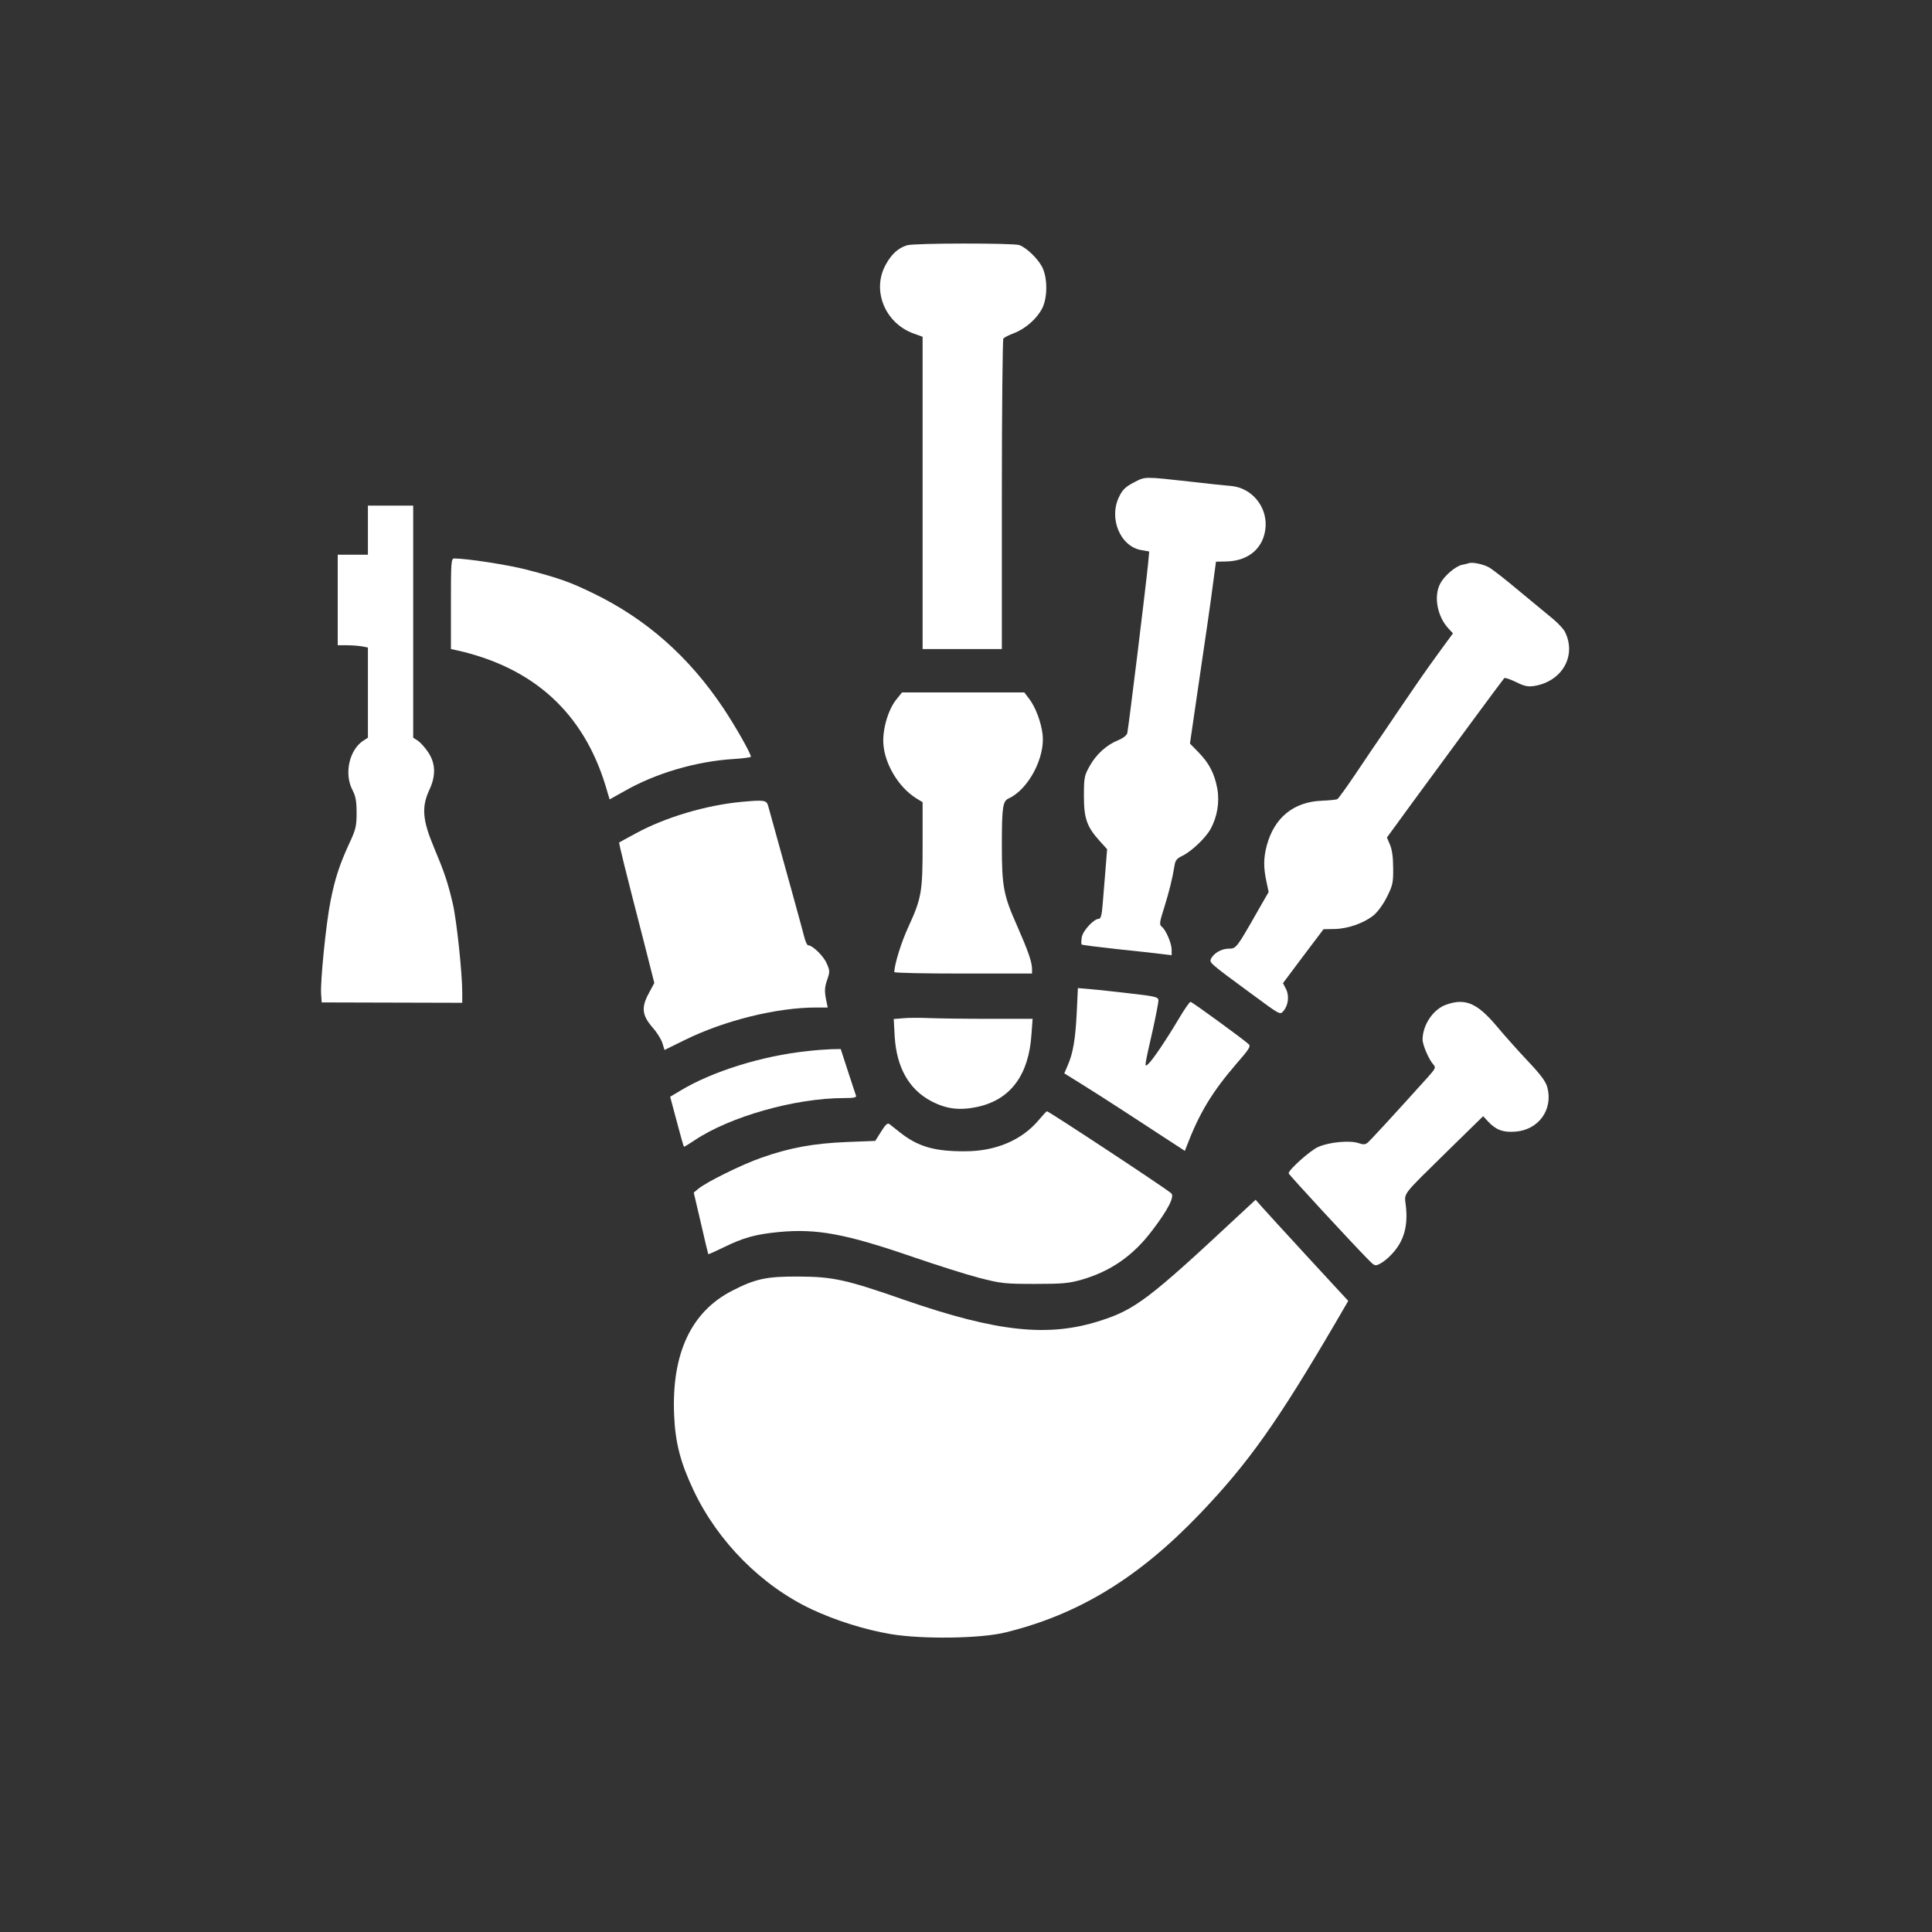
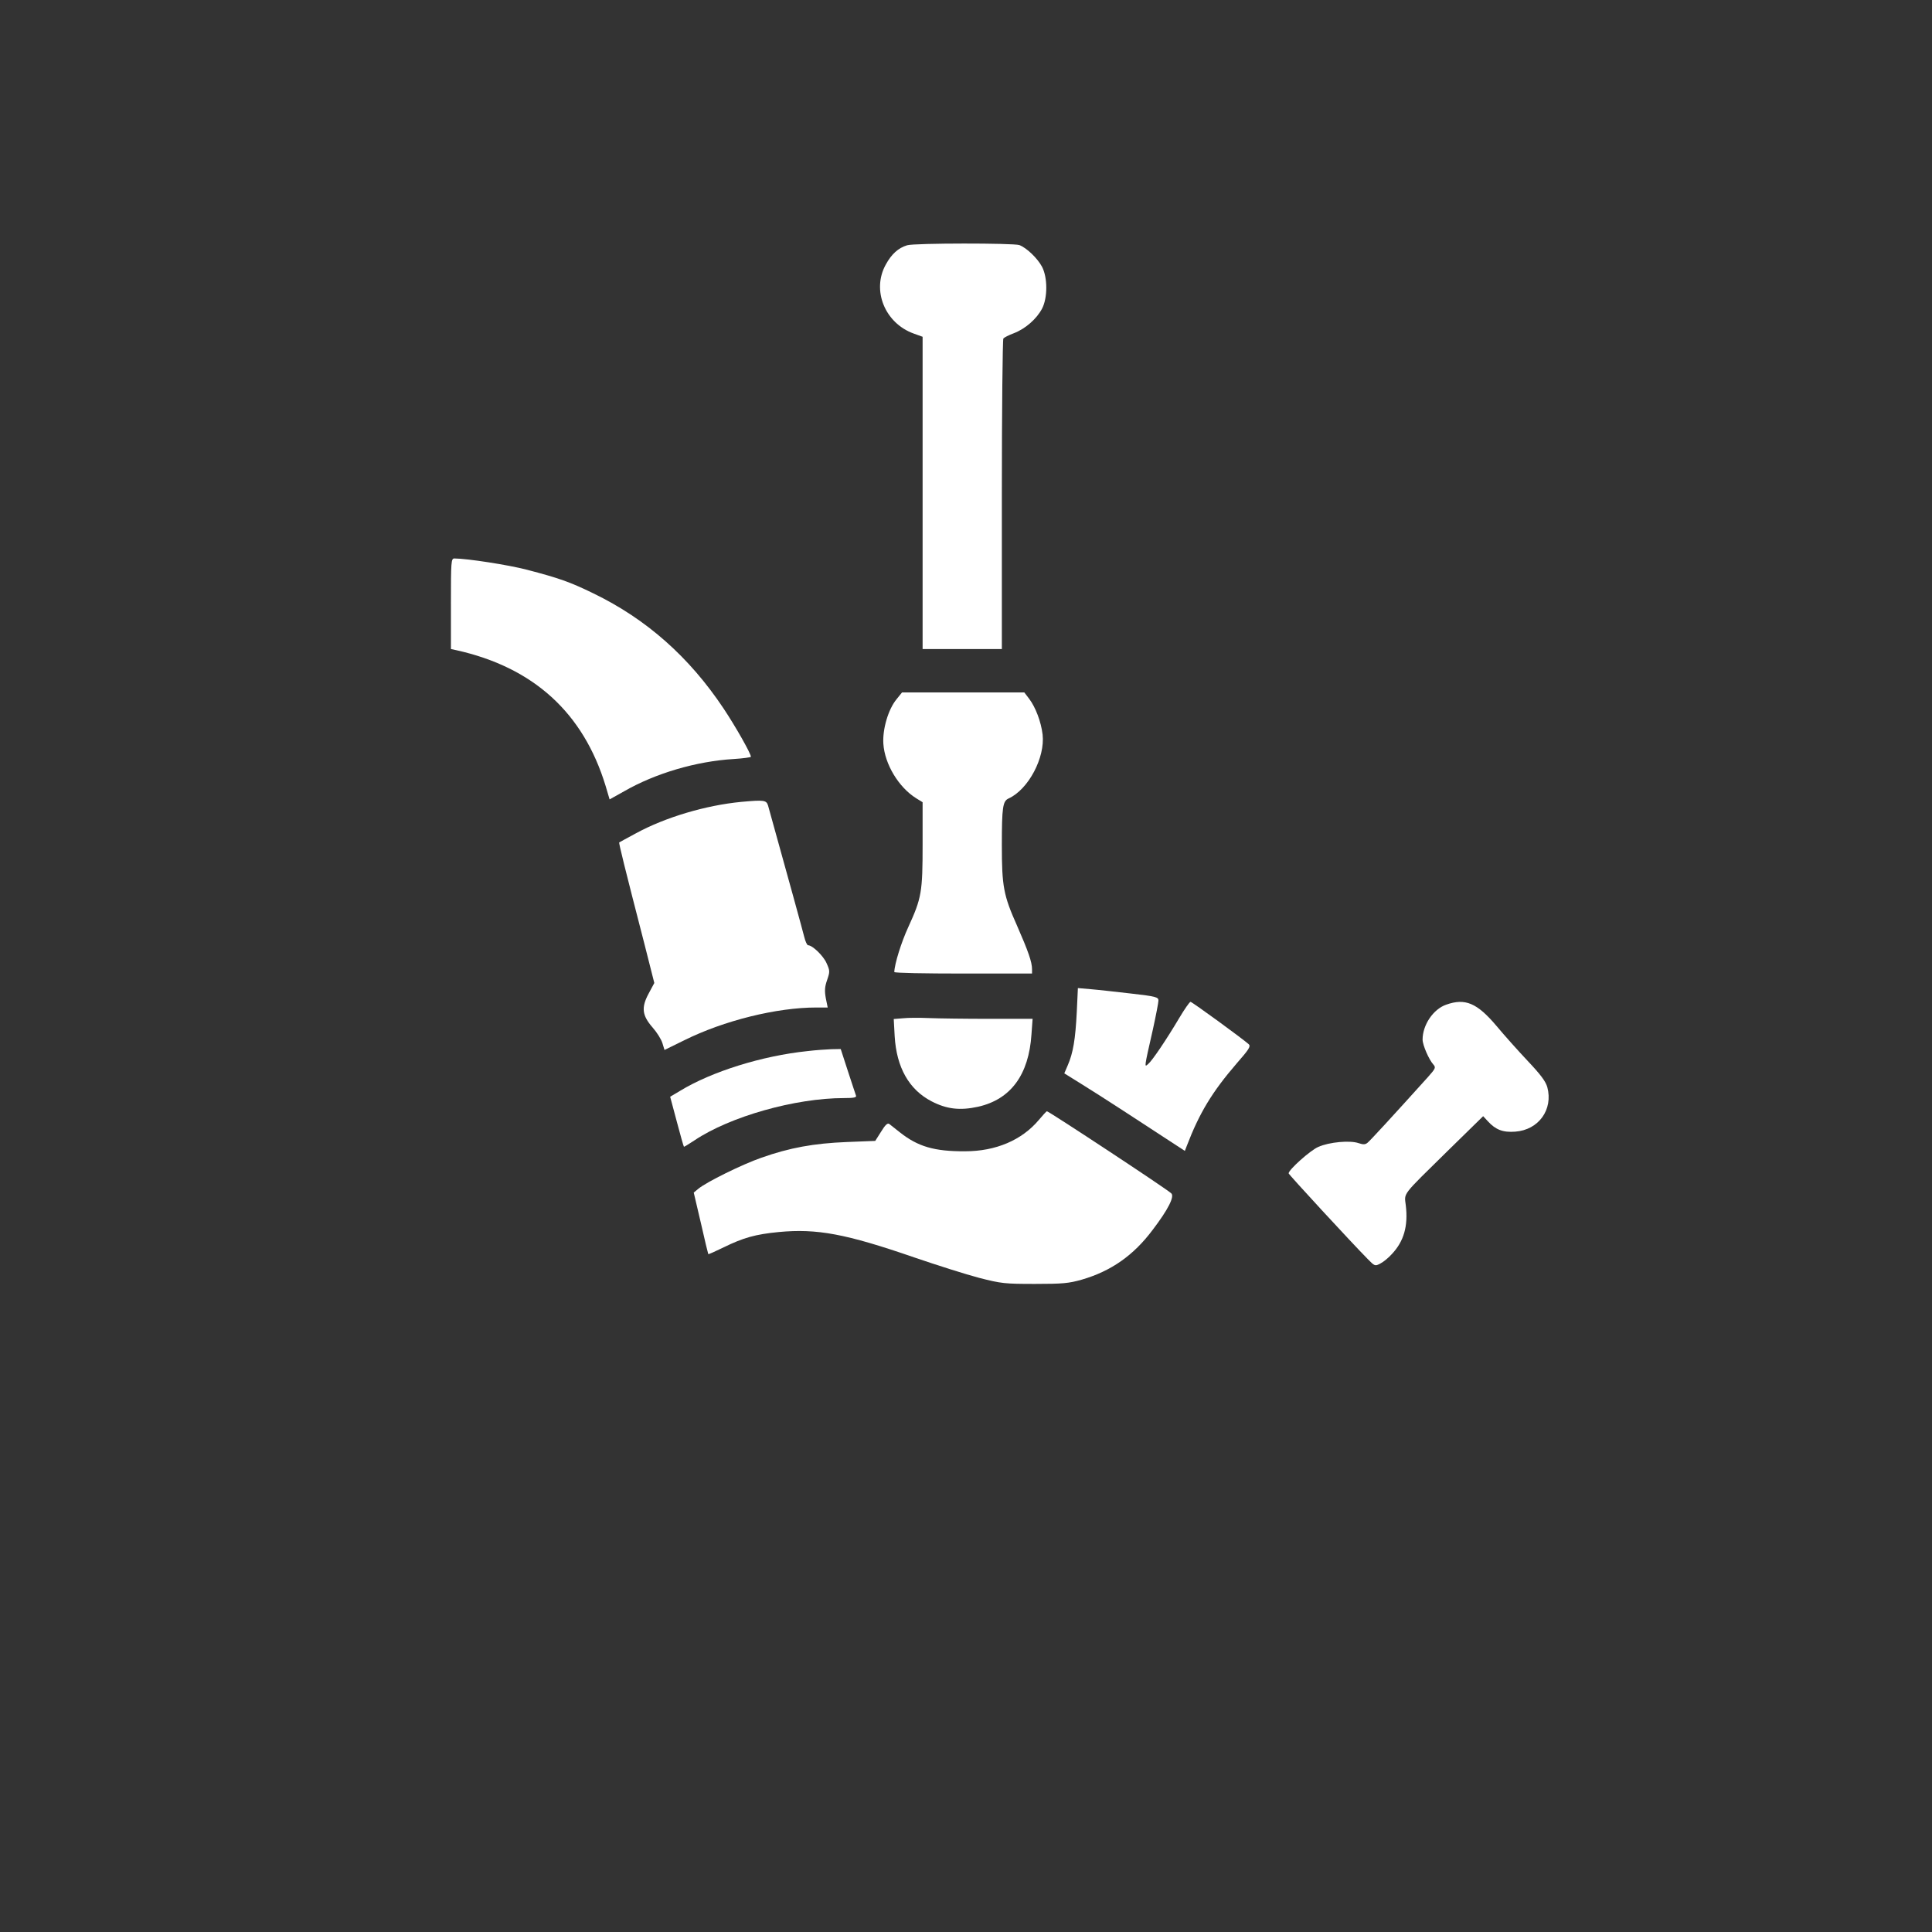
<svg xmlns="http://www.w3.org/2000/svg" version="1.0" width="1024pt" height="1024pt" viewBox="0 0 1024 1024" preserveAspectRatio="xMidYMid meet">
  <rect x="0" y="0" width="1024" height="1024" fill="#333333" stroke="none" />
  <g transform="translate(0,1024) scale(0.1,-0.1)" fill="#ffffff" stroke="none">
    <path d="M4808 8940 c-47 -14 -83 -47 -113 -102 -76 -136 -5 -311 148 -366 l47 -17 0 -827 0 -828 210 0 210 0 0 818 c0 449 4 822 8 828 4 5 29 18 56 28 60 23 120 75 149 130 30 57 30 165 0 222 -24 45 -81 100 -120 115 -30 11 -557 11 -595 -1z" />
-     <path d="M6010 7683 c-43 -22 -60 -38 -77 -73 -59 -115 4 -268 118 -286 l40 -7 -6 -66 c-15 -146 -102 -855 -110 -896 -3 -12 -21 -27 -48 -38 -62 -25 -118 -76 -152 -138 -28 -50 -30 -61 -30 -159 0 -119 16 -163 85 -239 l38 -42 -9 -112 c-5 -61 -12 -145 -15 -184 -4 -53 -10 -73 -20 -73 -26 0 -83 -61 -90 -96 -3 -19 -4 -37 -1 -40 2 -3 85 -13 183 -24 99 -10 205 -22 237 -26 l57 -7 0 29 c0 34 -30 104 -52 122 -14 11 -13 22 12 100 27 87 44 155 55 223 4 28 12 39 40 52 48 23 122 92 150 141 36 64 50 142 37 216 -15 80 -42 133 -99 192 l-46 47 53 363 c30 200 61 417 69 482 l16 119 55 1 c121 3 200 74 208 184 7 109 -74 205 -180 216 -29 2 -123 12 -208 22 -262 29 -248 29 -310 -3z" />
-     <path d="M1950 7430 l0 -130 -80 0 -80 0 0 -240 0 -240 49 0 c27 0 63 -3 80 -6 l31 -6 0 -239 0 -239 -25 -16 c-74 -49 -102 -175 -57 -261 17 -33 22 -59 22 -121 0 -71 -4 -88 -39 -163 -51 -111 -75 -183 -99 -304 -23 -112 -55 -427 -50 -494 l3 -44 373 -1 372 -1 0 55 c0 103 -30 385 -50 470 -27 115 -44 165 -101 301 -60 143 -65 212 -24 301 36 76 34 141 -5 200 -17 26 -42 53 -55 62 l-25 16 0 615 0 615 -120 0 -120 0 0 -130z" />
    <path d="M2390 7040 l0 -240 28 -6 c410 -91 674 -332 792 -720 l21 -71 77 43 c167 96 383 159 580 171 50 3 92 9 92 12 0 17 -81 160 -145 256 -182 273 -409 474 -690 610 -125 61 -183 81 -351 125 -99 26 -320 60 -386 60 -17 0 -18 -18 -18 -240z" />
-     <path d="M7785 7255 c-5 -2 -22 -6 -37 -9 -35 -8 -94 -59 -115 -100 -35 -67 -15 -174 44 -237 l24 -26 -58 -79 c-32 -43 -99 -137 -148 -209 -49 -71 -118 -173 -153 -225 -36 -52 -106 -155 -154 -227 -49 -73 -94 -135 -99 -138 -5 -4 -42 -7 -81 -9 -151 -5 -254 -89 -294 -238 -17 -65 -18 -114 -2 -189 l12 -57 -54 -94 c-116 -204 -118 -206 -156 -206 -38 0 -78 -22 -94 -51 -12 -23 -15 -21 215 -190 149 -110 150 -111 167 -90 27 31 32 82 14 117 l-16 31 107 143 108 143 60 1 c72 2 156 32 207 74 21 18 51 59 70 98 30 60 33 75 32 152 0 56 -6 98 -17 123 l-16 38 140 192 c183 250 475 646 482 653 3 3 31 -6 62 -21 44 -22 63 -26 96 -21 149 24 227 161 163 288 -8 15 -35 44 -61 66 -27 22 -106 88 -178 147 -71 60 -143 116 -160 126 -30 18 -91 31 -110 24z" />
    <path d="M4752 6534 c-44 -53 -75 -159 -70 -236 7 -108 81 -231 174 -289 l34 -21 0 -222 c0 -254 -5 -285 -76 -440 -37 -80 -73 -196 -74 -238 0 -5 164 -8 365 -8 l365 0 0 23 c0 38 -20 95 -80 232 -71 159 -80 207 -80 425 0 203 5 234 36 248 105 48 194 217 180 339 -8 67 -37 144 -71 189 l-26 34 -324 0 -324 0 -29 -36z" />
    <path d="M3930 5990 c-188 -18 -402 -81 -560 -167 -47 -25 -86 -47 -88 -48 -3 -3 29 -133 132 -532 l54 -213 -30 -56 c-40 -74 -35 -116 21 -180 23 -26 46 -63 52 -83 l11 -36 104 51 c211 105 491 174 700 174 l61 0 -10 49 c-7 39 -6 60 7 97 15 44 15 49 -3 89 -17 39 -75 95 -98 95 -5 0 -14 19 -20 43 -8 33 -89 327 -192 697 -9 29 -20 31 -141 20z" />
    <path d="M5707 4874 c-7 -140 -19 -215 -48 -281 l-18 -42 90 -56 c49 -30 142 -90 207 -132 64 -42 168 -109 230 -150 l112 -73 10 26 c67 175 134 286 265 438 64 73 75 90 64 101 -32 29 -301 225 -309 225 -5 0 -32 -39 -60 -86 -67 -113 -143 -226 -165 -244 -20 -17 -22 -25 26 186 16 73 29 141 29 151 0 18 -13 22 -145 37 -79 9 -175 20 -213 23 l-69 6 -6 -129z" />
    <path d="M7665 4915 c-69 -24 -125 -108 -125 -185 0 -29 34 -107 57 -132 14 -16 12 -21 -28 -66 -192 -213 -308 -339 -321 -349 -12 -10 -23 -10 -47 -2 -45 16 -156 6 -214 -20 -42 -18 -157 -121 -157 -140 0 -6 334 -368 419 -454 37 -38 39 -39 67 -24 16 8 43 30 60 49 65 68 88 150 75 259 -8 69 -25 46 222 289 l188 184 25 -27 c41 -45 80 -60 145 -55 124 9 202 117 170 236 -9 31 -35 66 -104 139 -51 54 -125 137 -165 185 -103 122 -166 149 -267 113z" />
    <path d="M4786 4843 l-49 -4 5 -92 c10 -165 76 -282 195 -344 81 -42 151 -50 247 -29 173 39 269 169 283 384 l6 82 -230 0 c-126 0 -270 2 -319 4 -49 2 -111 2 -138 -1z" />
    <path d="M4280 4669 c-240 -25 -507 -108 -676 -211 l-52 -31 35 -131 c19 -72 36 -132 38 -134 1 -1 26 14 56 34 188 126 533 224 793 224 50 0 67 3 63 13 -2 6 -22 65 -43 130 l-38 117 -51 -1 c-27 -1 -84 -5 -125 -10z" />
    <path d="M5506 4304 c-90 -107 -228 -166 -391 -166 -163 -1 -250 25 -345 100 -25 20 -51 40 -57 45 -9 6 -21 -5 -43 -41 l-31 -49 -152 -6 c-173 -7 -301 -30 -451 -83 -101 -35 -292 -129 -335 -165 l-24 -20 38 -162 c20 -89 38 -163 39 -164 2 -2 38 15 82 36 104 51 168 69 292 81 202 19 354 -9 719 -135 120 -41 274 -90 343 -108 117 -30 136 -32 295 -32 148 0 180 3 250 23 154 45 273 128 374 263 83 109 117 177 99 194 -22 22 -649 435 -659 435 -3 0 -22 -21 -43 -46z" />
-     <path d="M6560 3793 c-466 -435 -543 -494 -728 -553 -275 -89 -546 -60 -1035 109 -312 109 -381 124 -562 125 -172 1 -230 -11 -356 -76 -216 -111 -320 -333 -306 -658 6 -147 34 -253 103 -399 129 -273 362 -507 629 -632 125 -58 279 -107 416 -130 167 -28 477 -24 609 9 387 95 705 289 1030 629 258 270 410 485 722 1018 l64 110 -217 235 c-119 129 -229 250 -245 268 l-29 33 -95 -88z" />
  </g>
</svg>